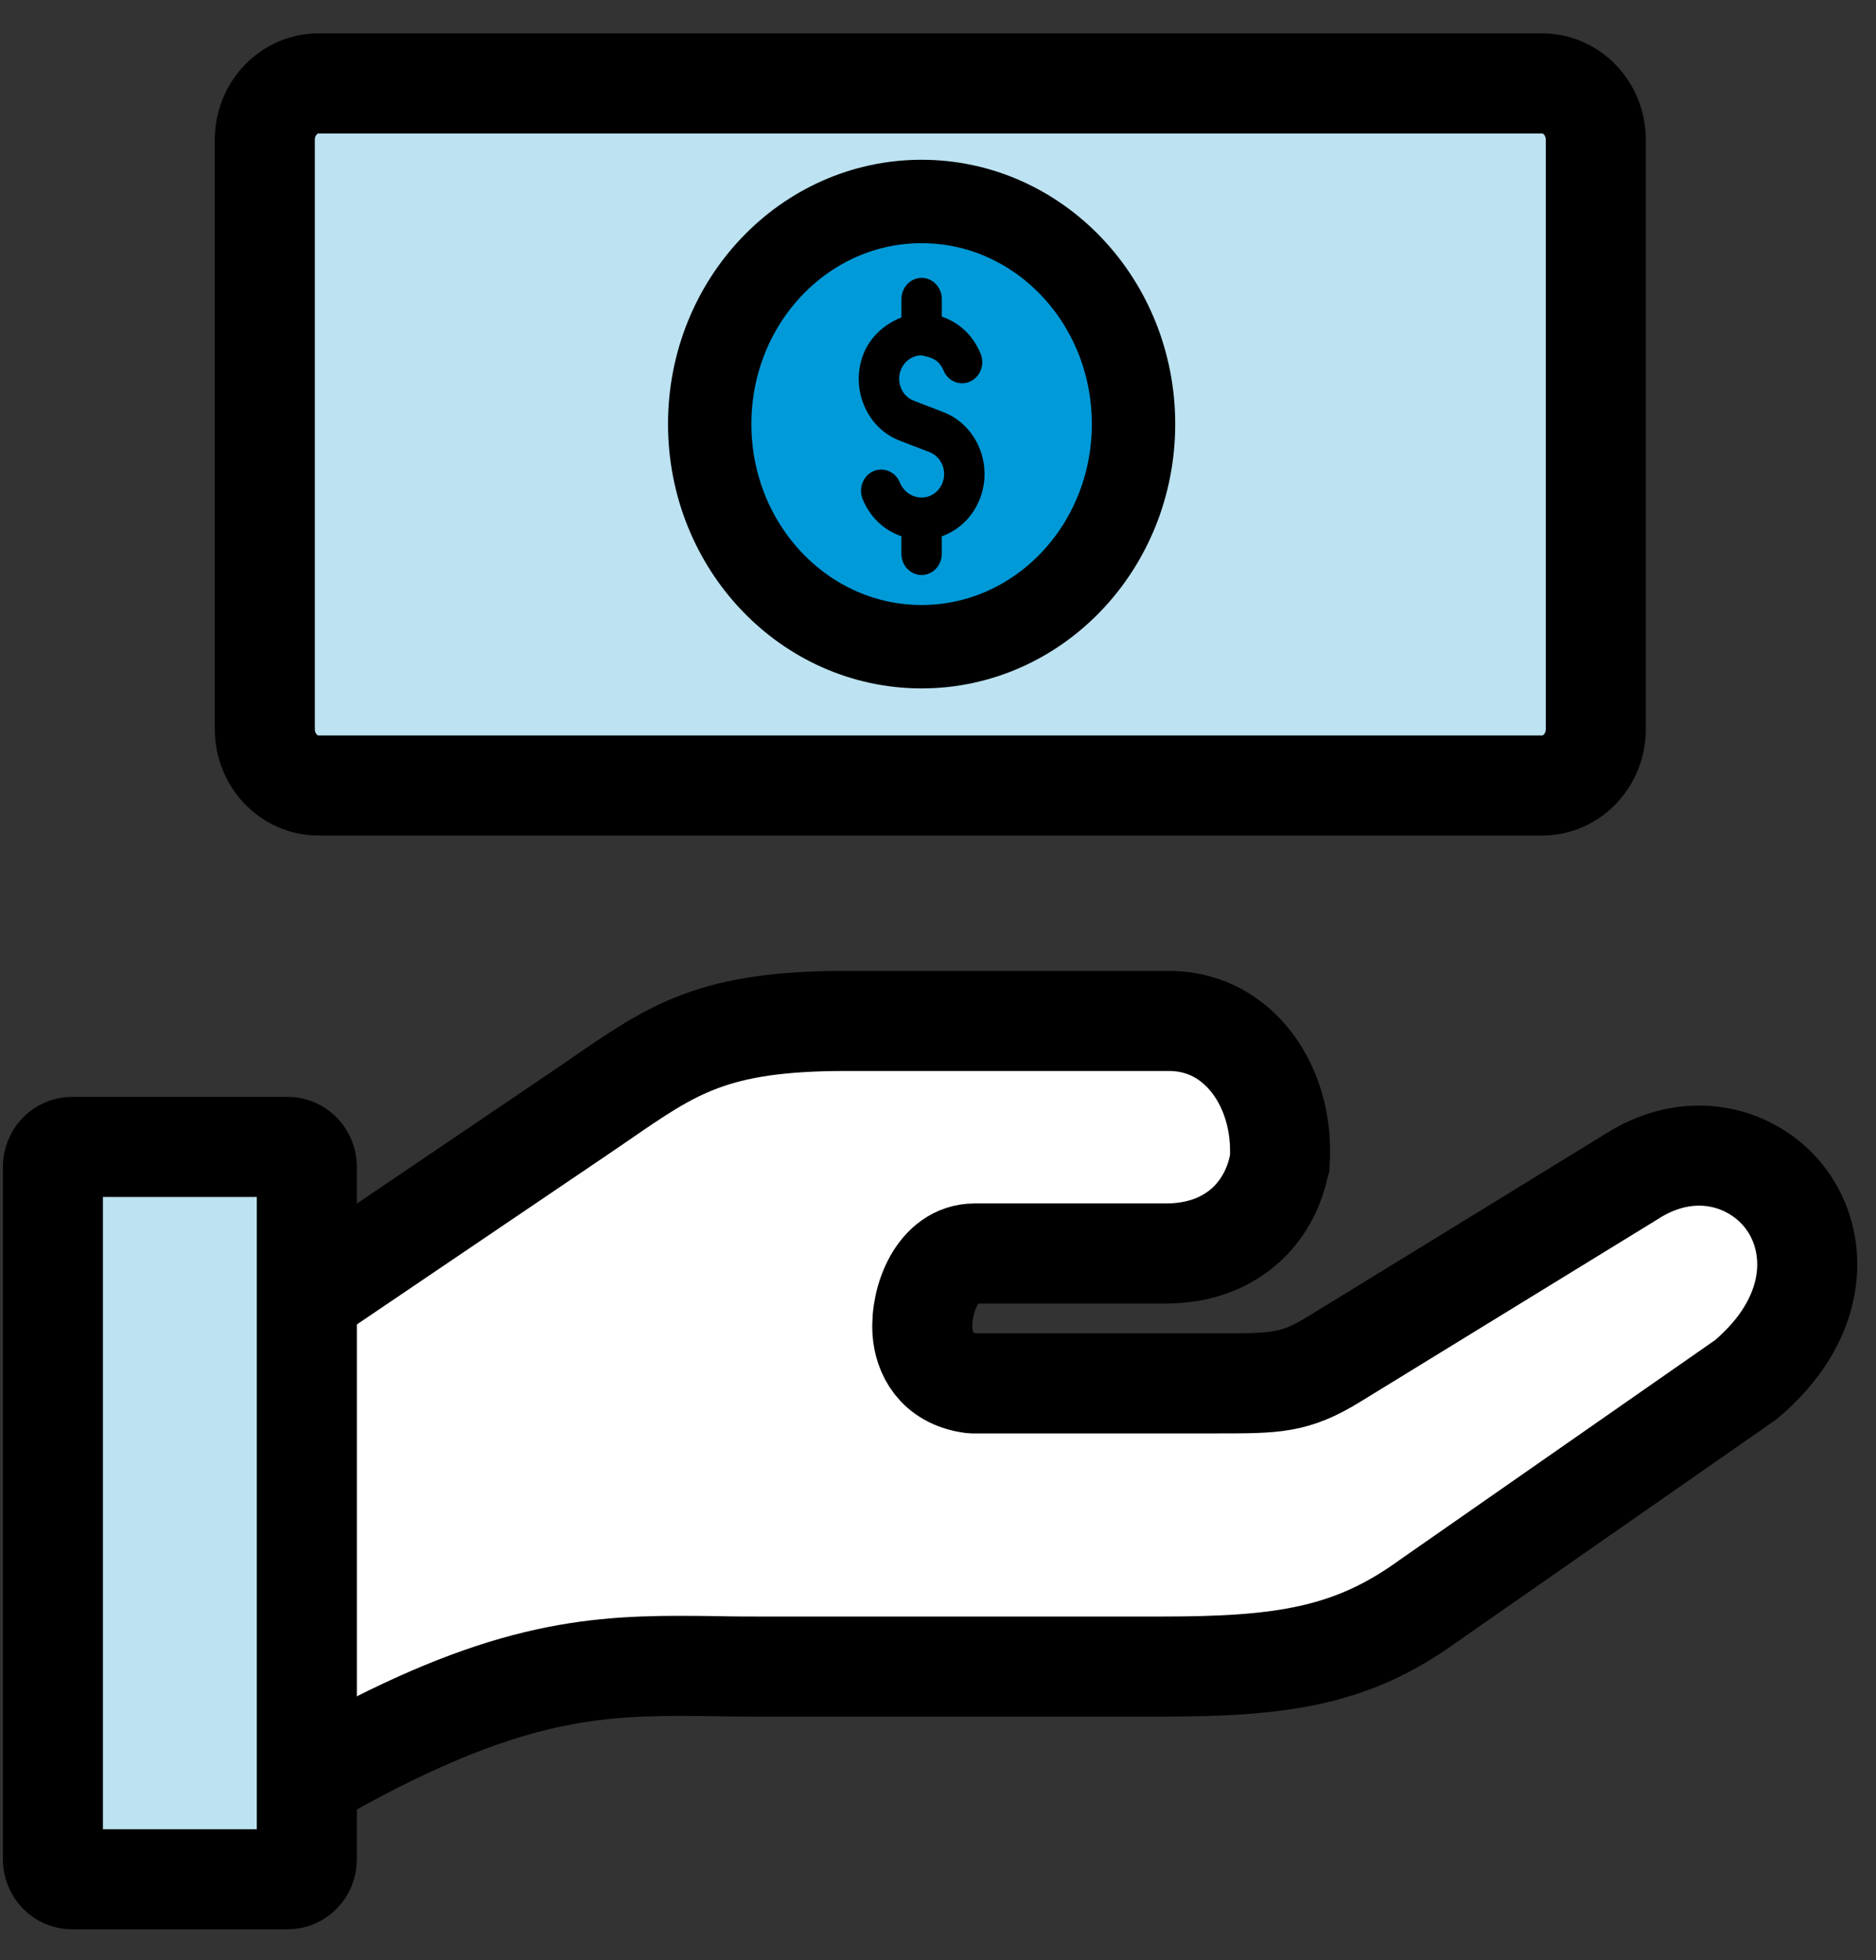
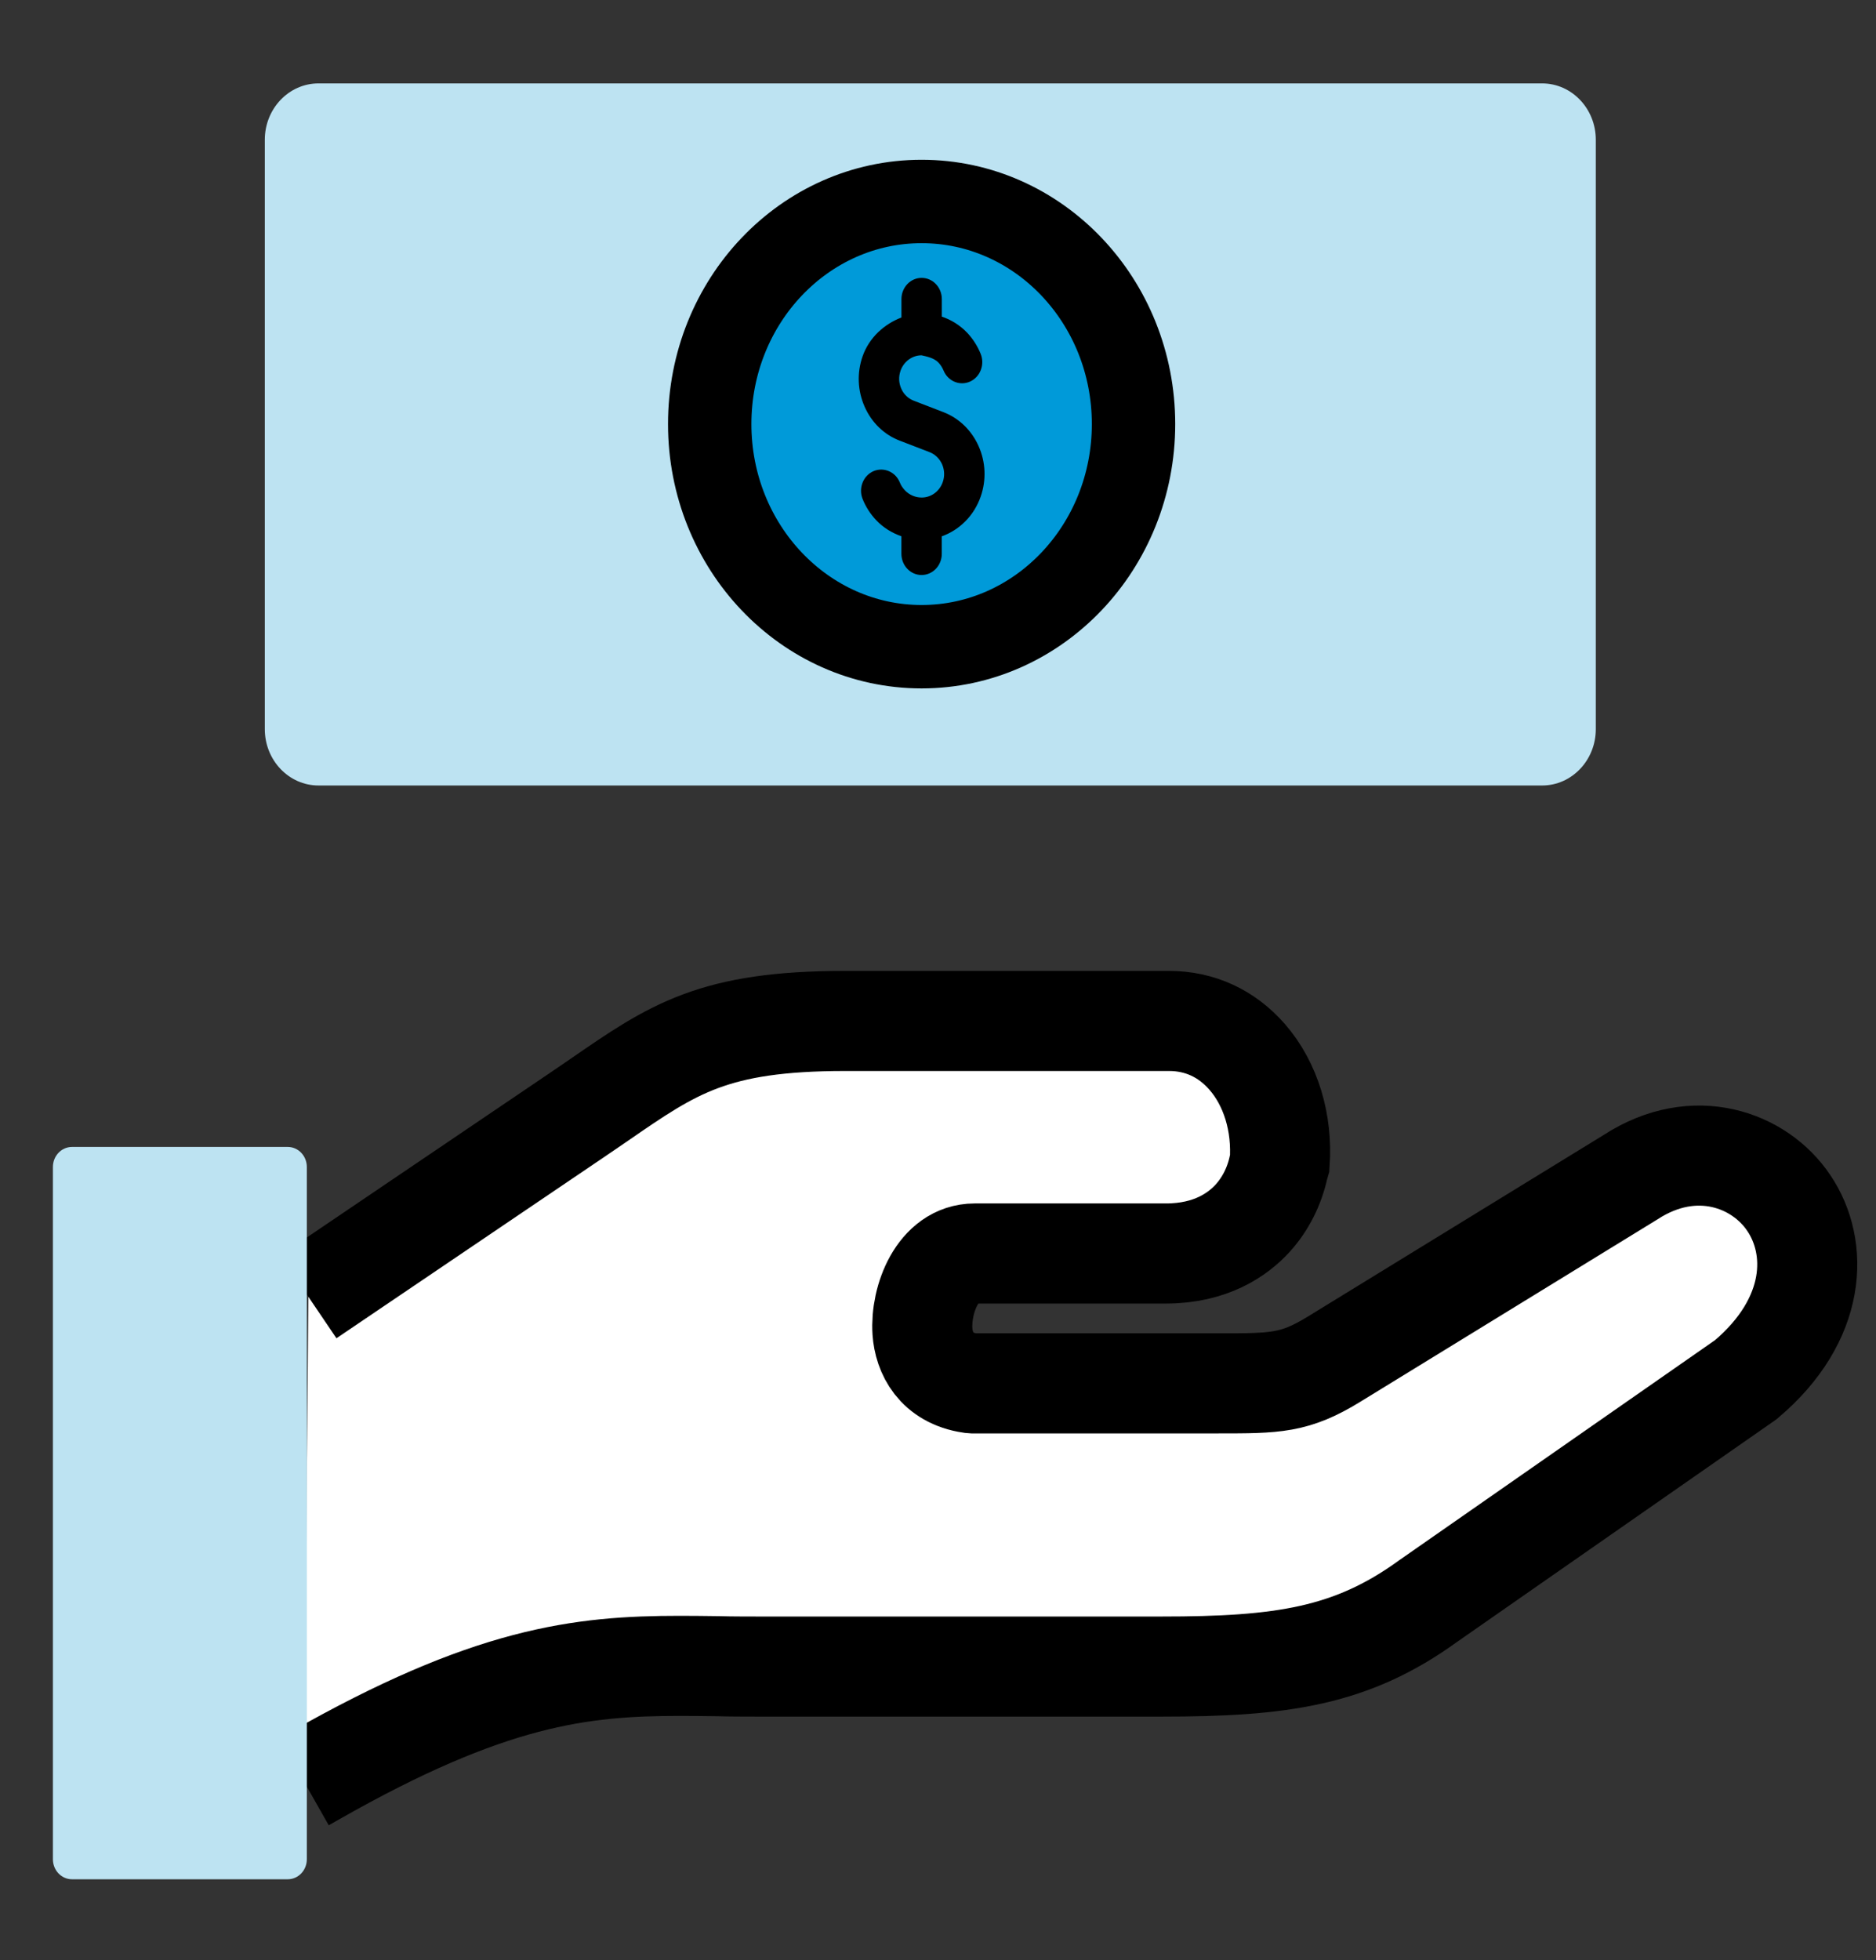
<svg xmlns="http://www.w3.org/2000/svg" width="45px" height="47px" viewBox="0 0 45 47" version="1.1">
  <rect x="0" y="0" width="45" height="47" fill="#333333" stroke="none" />
  <title>icon/EPI-pancreas Copy</title>
  <g id="Symbols" stroke="none" stroke-width="1" fill="none" fill-rule="evenodd">
    <g id="0_0_Top-of-Page" transform="translate(-1071, -704)">
      <g id="container/card-image-subhead-body-link-small-b-copy-3" transform="translate(1033.787, 672)">
        <g id="Group-19" transform="translate(38.482, 34)">
          <path d="M35.722,16.835 L6.371,16.835 C5.66,16.835 5.083,16.23 5.083,15.483 L5.083,1.352 C5.083,0.606 5.66,0 6.371,0 L35.722,0 C36.433,0 37.01,0.606 37.01,1.352 L37.01,15.483 C37.01,16.23 36.433,16.835 35.722,16.835" id="Fill-1" fill="#BDE3F2" />
-           <path d="M35.722,16.835 L6.371,16.835 C5.66,16.835 5.083,16.23 5.083,15.483 L5.083,1.352 C5.083,0.606 5.66,0 6.371,0 L35.722,0 C36.433,0 37.01,0.606 37.01,1.352 L37.01,15.483 C37.01,16.23 36.433,16.835 35.722,16.835 Z" id="Stroke-3" stroke="#000000" stroke-width="2.4" fill="#BDE3F2" fill-rule="nonzero" />
          <path d="M25.921,8.168 C25.921,11.117 23.645,13.507 20.838,13.507 C18.031,13.507 15.755,11.117 15.755,8.168 C15.755,5.22 18.031,2.831 20.838,2.831 C23.645,2.831 25.921,5.22 25.921,8.168" id="Fill-5" fill="#009AD9" />
          <path d="M25.921,8.168 C25.921,11.117 23.645,13.507 20.838,13.507 C18.031,13.507 15.755,11.117 15.755,8.168 C15.755,5.22 18.031,2.831 20.838,2.831 C23.645,2.831 25.921,5.22 25.921,8.168 Z" id="Stroke-7" stroke="#000000" stroke-width="2" />
          <path d="M20.32,8.569 L21.024,8.84 C21.159,8.892 21.267,8.995 21.328,9.13 C21.388,9.267 21.395,9.418 21.345,9.56 C21.268,9.782 21.066,9.93 20.841,9.93 L20.839,9.93 C20.686,9.93 20.543,9.868 20.437,9.757 C20.383,9.699 20.342,9.638 20.317,9.573 C20.214,9.312 19.928,9.193 19.683,9.298 C19.436,9.406 19.319,9.704 19.422,9.964 C19.497,10.151 19.605,10.322 19.749,10.474 C19.92,10.655 20.129,10.78 20.353,10.859 L20.353,11.279 C20.353,11.56 20.569,11.788 20.837,11.788 C21.105,11.788 21.322,11.56 21.322,11.279 L21.322,10.86 C21.746,10.709 22.096,10.366 22.255,9.907 C22.394,9.509 22.375,9.079 22.205,8.697 C22.035,8.316 21.734,8.026 21.357,7.881 L20.651,7.609 C20.518,7.558 20.41,7.457 20.35,7.32 C20.289,7.184 20.283,7.033 20.332,6.89 C20.41,6.669 20.612,6.52 20.836,6.52 C20.96,6.548 21.134,6.582 21.241,6.693 C21.294,6.75 21.333,6.811 21.363,6.882 C21.468,7.14 21.753,7.26 21.999,7.15 C22.246,7.039 22.359,6.74 22.253,6.481 C22.177,6.294 22.068,6.124 21.928,5.976 C21.755,5.795 21.547,5.669 21.323,5.592 L21.323,5.172 C21.323,4.891 21.106,4.663 20.838,4.663 C20.571,4.663 20.354,4.891 20.354,5.172 L20.354,5.613 C19.943,5.77 19.579,6.094 19.422,6.544 C19.283,6.942 19.302,7.372 19.472,7.754 C19.641,8.137 19.943,8.427 20.32,8.569" id="Fill-9" fill="#000000" />
          <g id="Group-14" transform="translate(6.024, 22.481)">
            <path d="M0.105,6.615 L6.43,2.335 C6.552,2.25 6.664,2.174 6.774,2.101 C6.882,2.028 6.986,1.958 7.087,1.887 C8.853,0.669 9.822,0 12.978,0 L20.749,0 C21.485,0 22.133,0.299 22.624,0.863 C23.19,1.513 23.472,2.44 23.403,3.415 C23.401,3.422 23.398,3.428 23.396,3.435 L23.377,3.5 C23.276,3.968 23.06,4.395 22.752,4.733 C22.401,5.117 21.754,5.576 20.673,5.576 L16.086,5.576 C15.2,5.576 14.783,6.679 14.834,7.445 C14.869,7.955 15.154,8.562 15.987,8.685 L16.052,8.69 L21.94,8.69 C23.305,8.69 23.765,8.69 24.711,8.108 L31.823,3.744 C33.355,2.75 34.918,3.324 35.615,4.365 C36.336,5.432 36.297,7.155 34.589,8.598 L34.564,8.616 L26.962,13.912 C25.12,15.247 23.435,15.481 20.572,15.481 L10.874,15.481 C10.555,15.48 10.241,15.481 9.941,15.472 C9.627,15.468 9.321,15.464 9.017,15.464 C6.641,15.464 4.447,15.712 0.245,18.104 L0,18.243" id="Fill-11" fill="#FFFFFF" />
            <path d="M0.105,6.615 L6.43,2.335 C6.552,2.25 6.664,2.174 6.774,2.101 C6.882,2.028 6.986,1.958 7.087,1.887 C8.853,0.669 9.822,0 12.978,0 L20.749,0 C21.485,0 22.133,0.299 22.624,0.863 C23.19,1.513 23.472,2.44 23.403,3.415 C23.401,3.422 23.398,3.428 23.396,3.435 L23.377,3.5 C23.276,3.968 23.06,4.395 22.752,4.733 C22.401,5.117 21.754,5.576 20.673,5.576 L16.086,5.576 C15.2,5.576 14.783,6.679 14.834,7.445 C14.869,7.955 15.154,8.562 15.987,8.685 L16.052,8.69 L21.94,8.69 C23.305,8.69 23.765,8.69 24.711,8.108 L31.823,3.744 C33.355,2.75 34.918,3.324 35.615,4.365 C36.336,5.432 36.297,7.155 34.589,8.598 L34.564,8.616 L26.962,13.912 C25.12,15.247 23.435,15.481 20.572,15.481 L10.874,15.481 C10.555,15.48 10.241,15.481 9.941,15.472 C9.627,15.468 9.321,15.464 9.017,15.464 C6.641,15.464 4.447,15.712 0.245,18.104 L0,18.243" id="Stroke-13" stroke="#000000" stroke-width="2.4" />
          </g>
          <path d="M0.458,43.062 L5.633,43.062 C5.886,43.062 6.091,42.848 6.091,42.582 L6.091,25.983 C6.091,25.717 5.886,25.502 5.633,25.502 L0.458,25.502 C0.205,25.502 0,25.717 0,25.983 L0,42.582 C0,42.848 0.205,43.062 0.458,43.062" id="Fill-15" fill="#BDE3F2" />
-           <path d="M0.458,43.062 L5.633,43.062 C5.886,43.062 6.091,42.848 6.091,42.582 L6.091,25.983 C6.091,25.717 5.886,25.502 5.633,25.502 L0.458,25.502 C0.205,25.502 0,25.717 0,25.983 L0,42.582 C0,42.848 0.205,43.062 0.458,43.062 Z" id="Stroke-17" stroke="#000000" stroke-width="2.4" fill="#BDE3F2" fill-rule="nonzero" />
        </g>
      </g>
    </g>
  </g>
</svg>